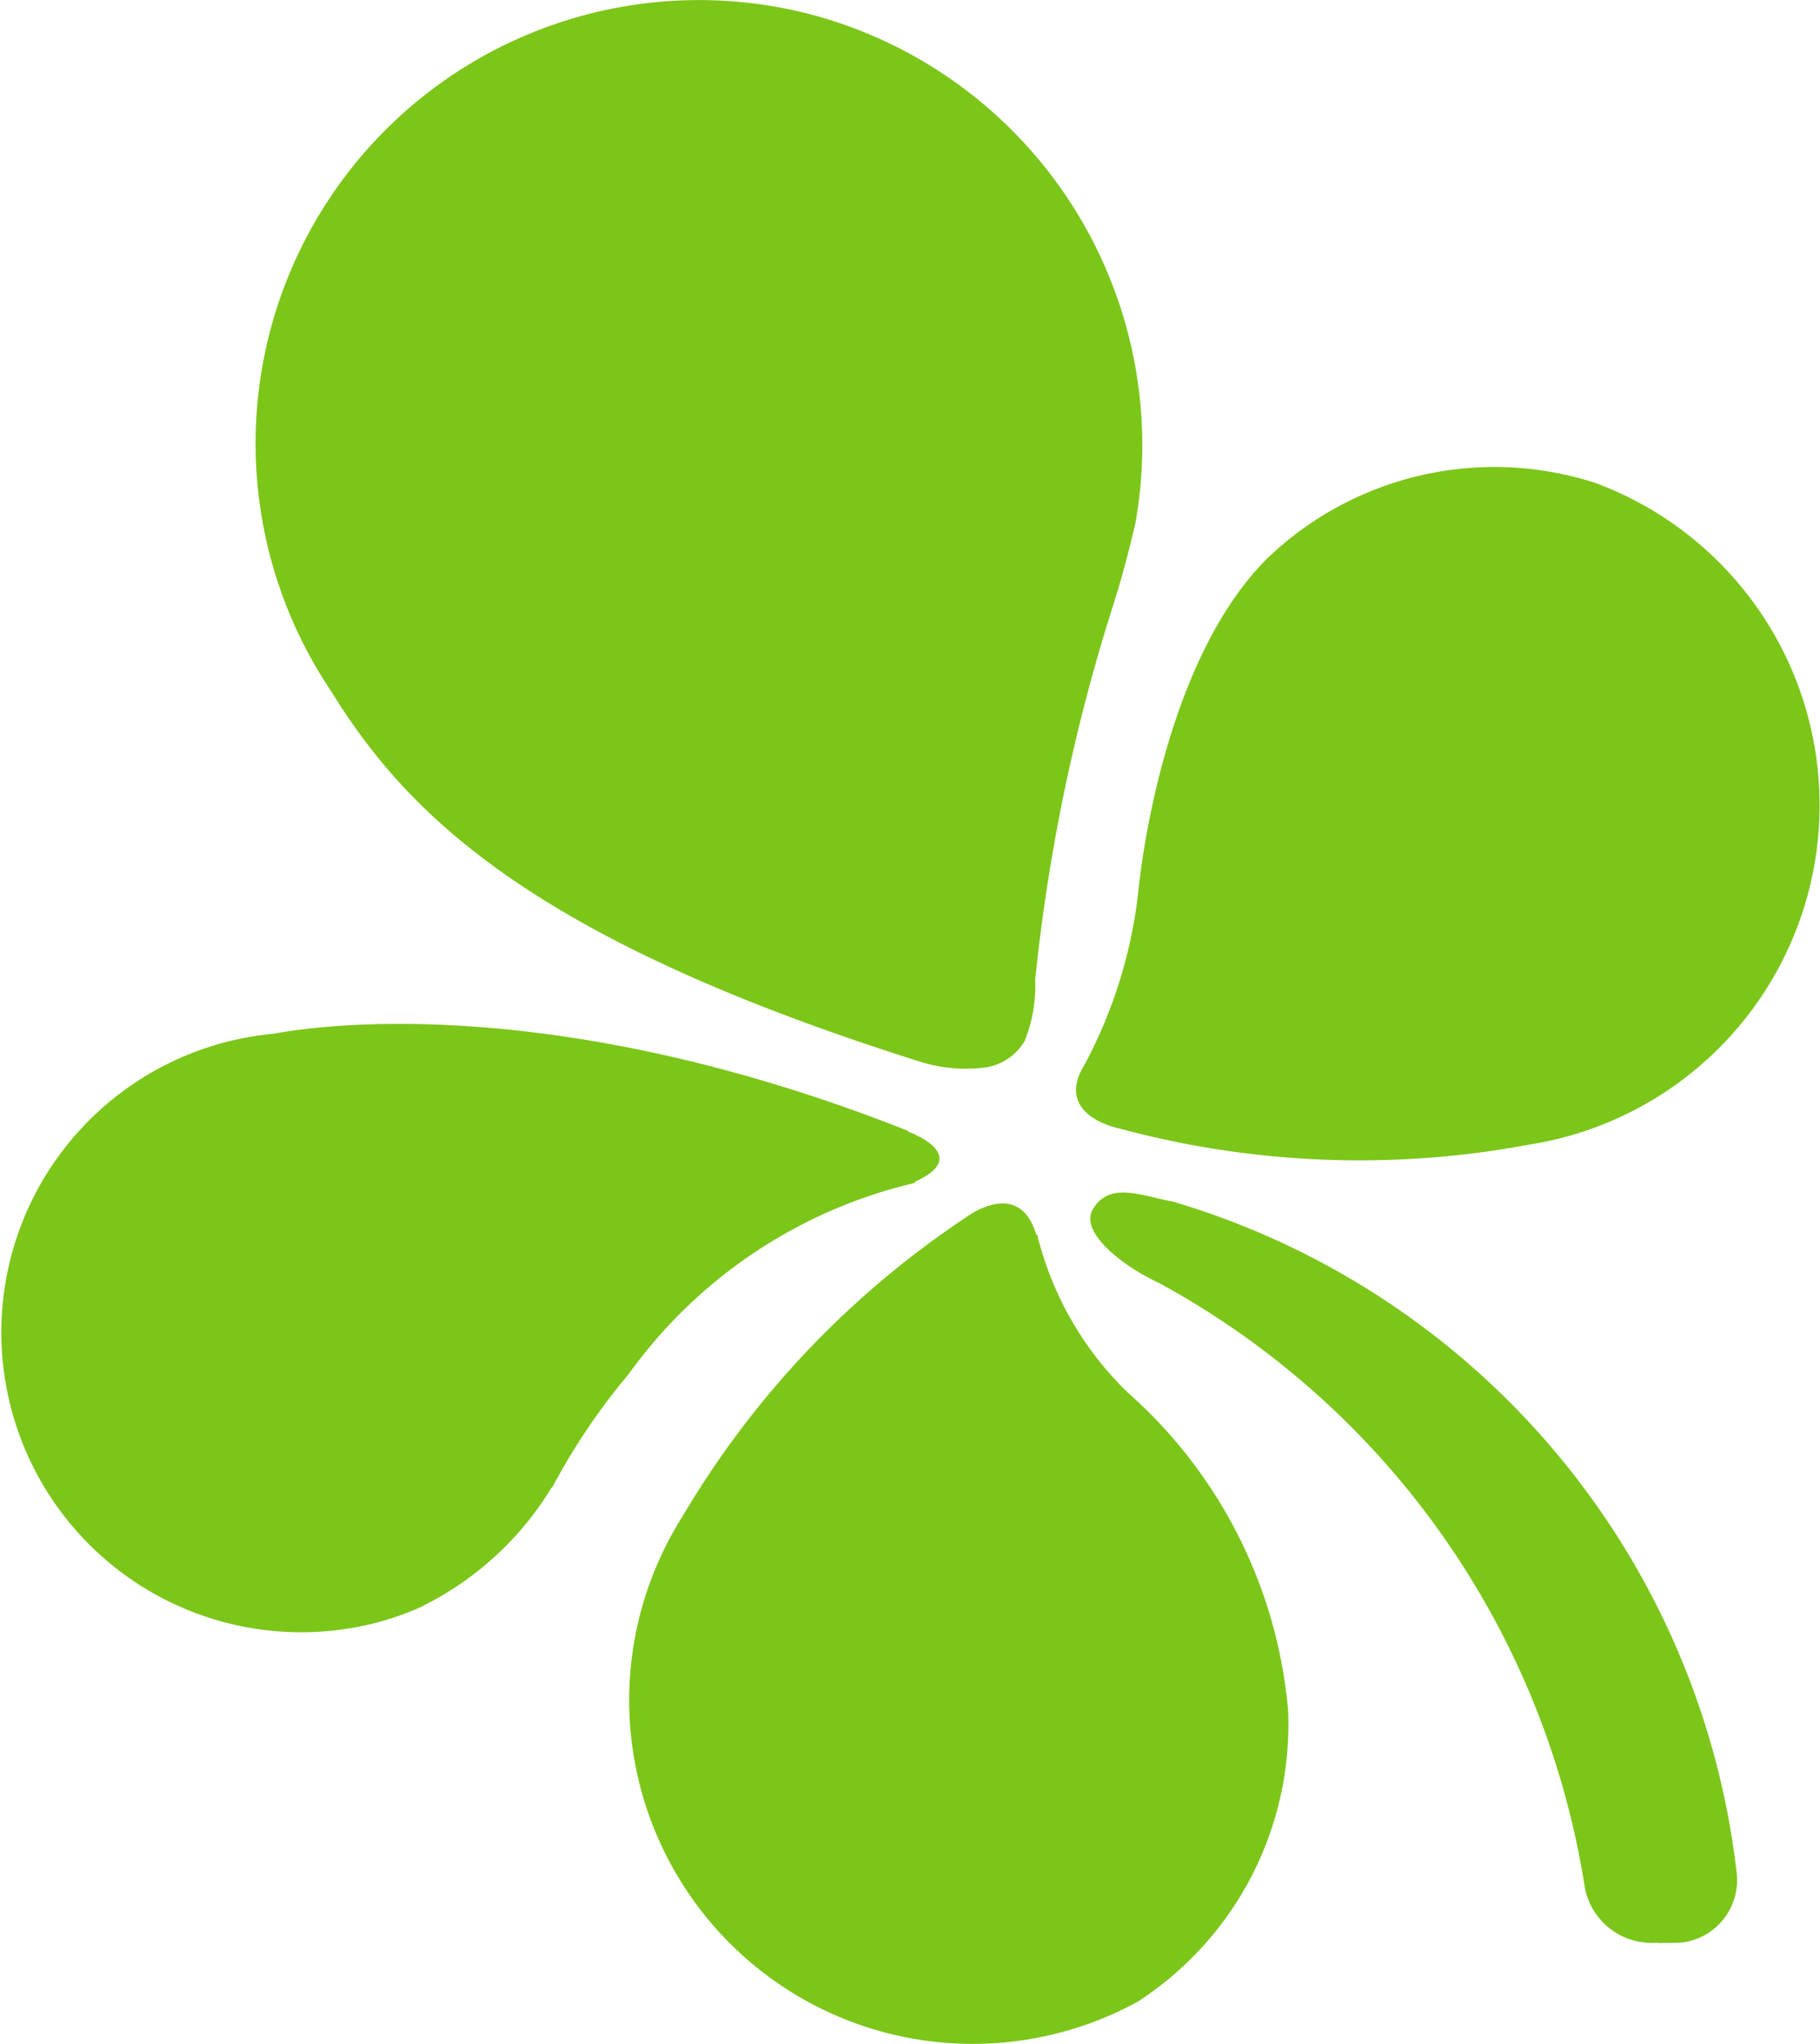
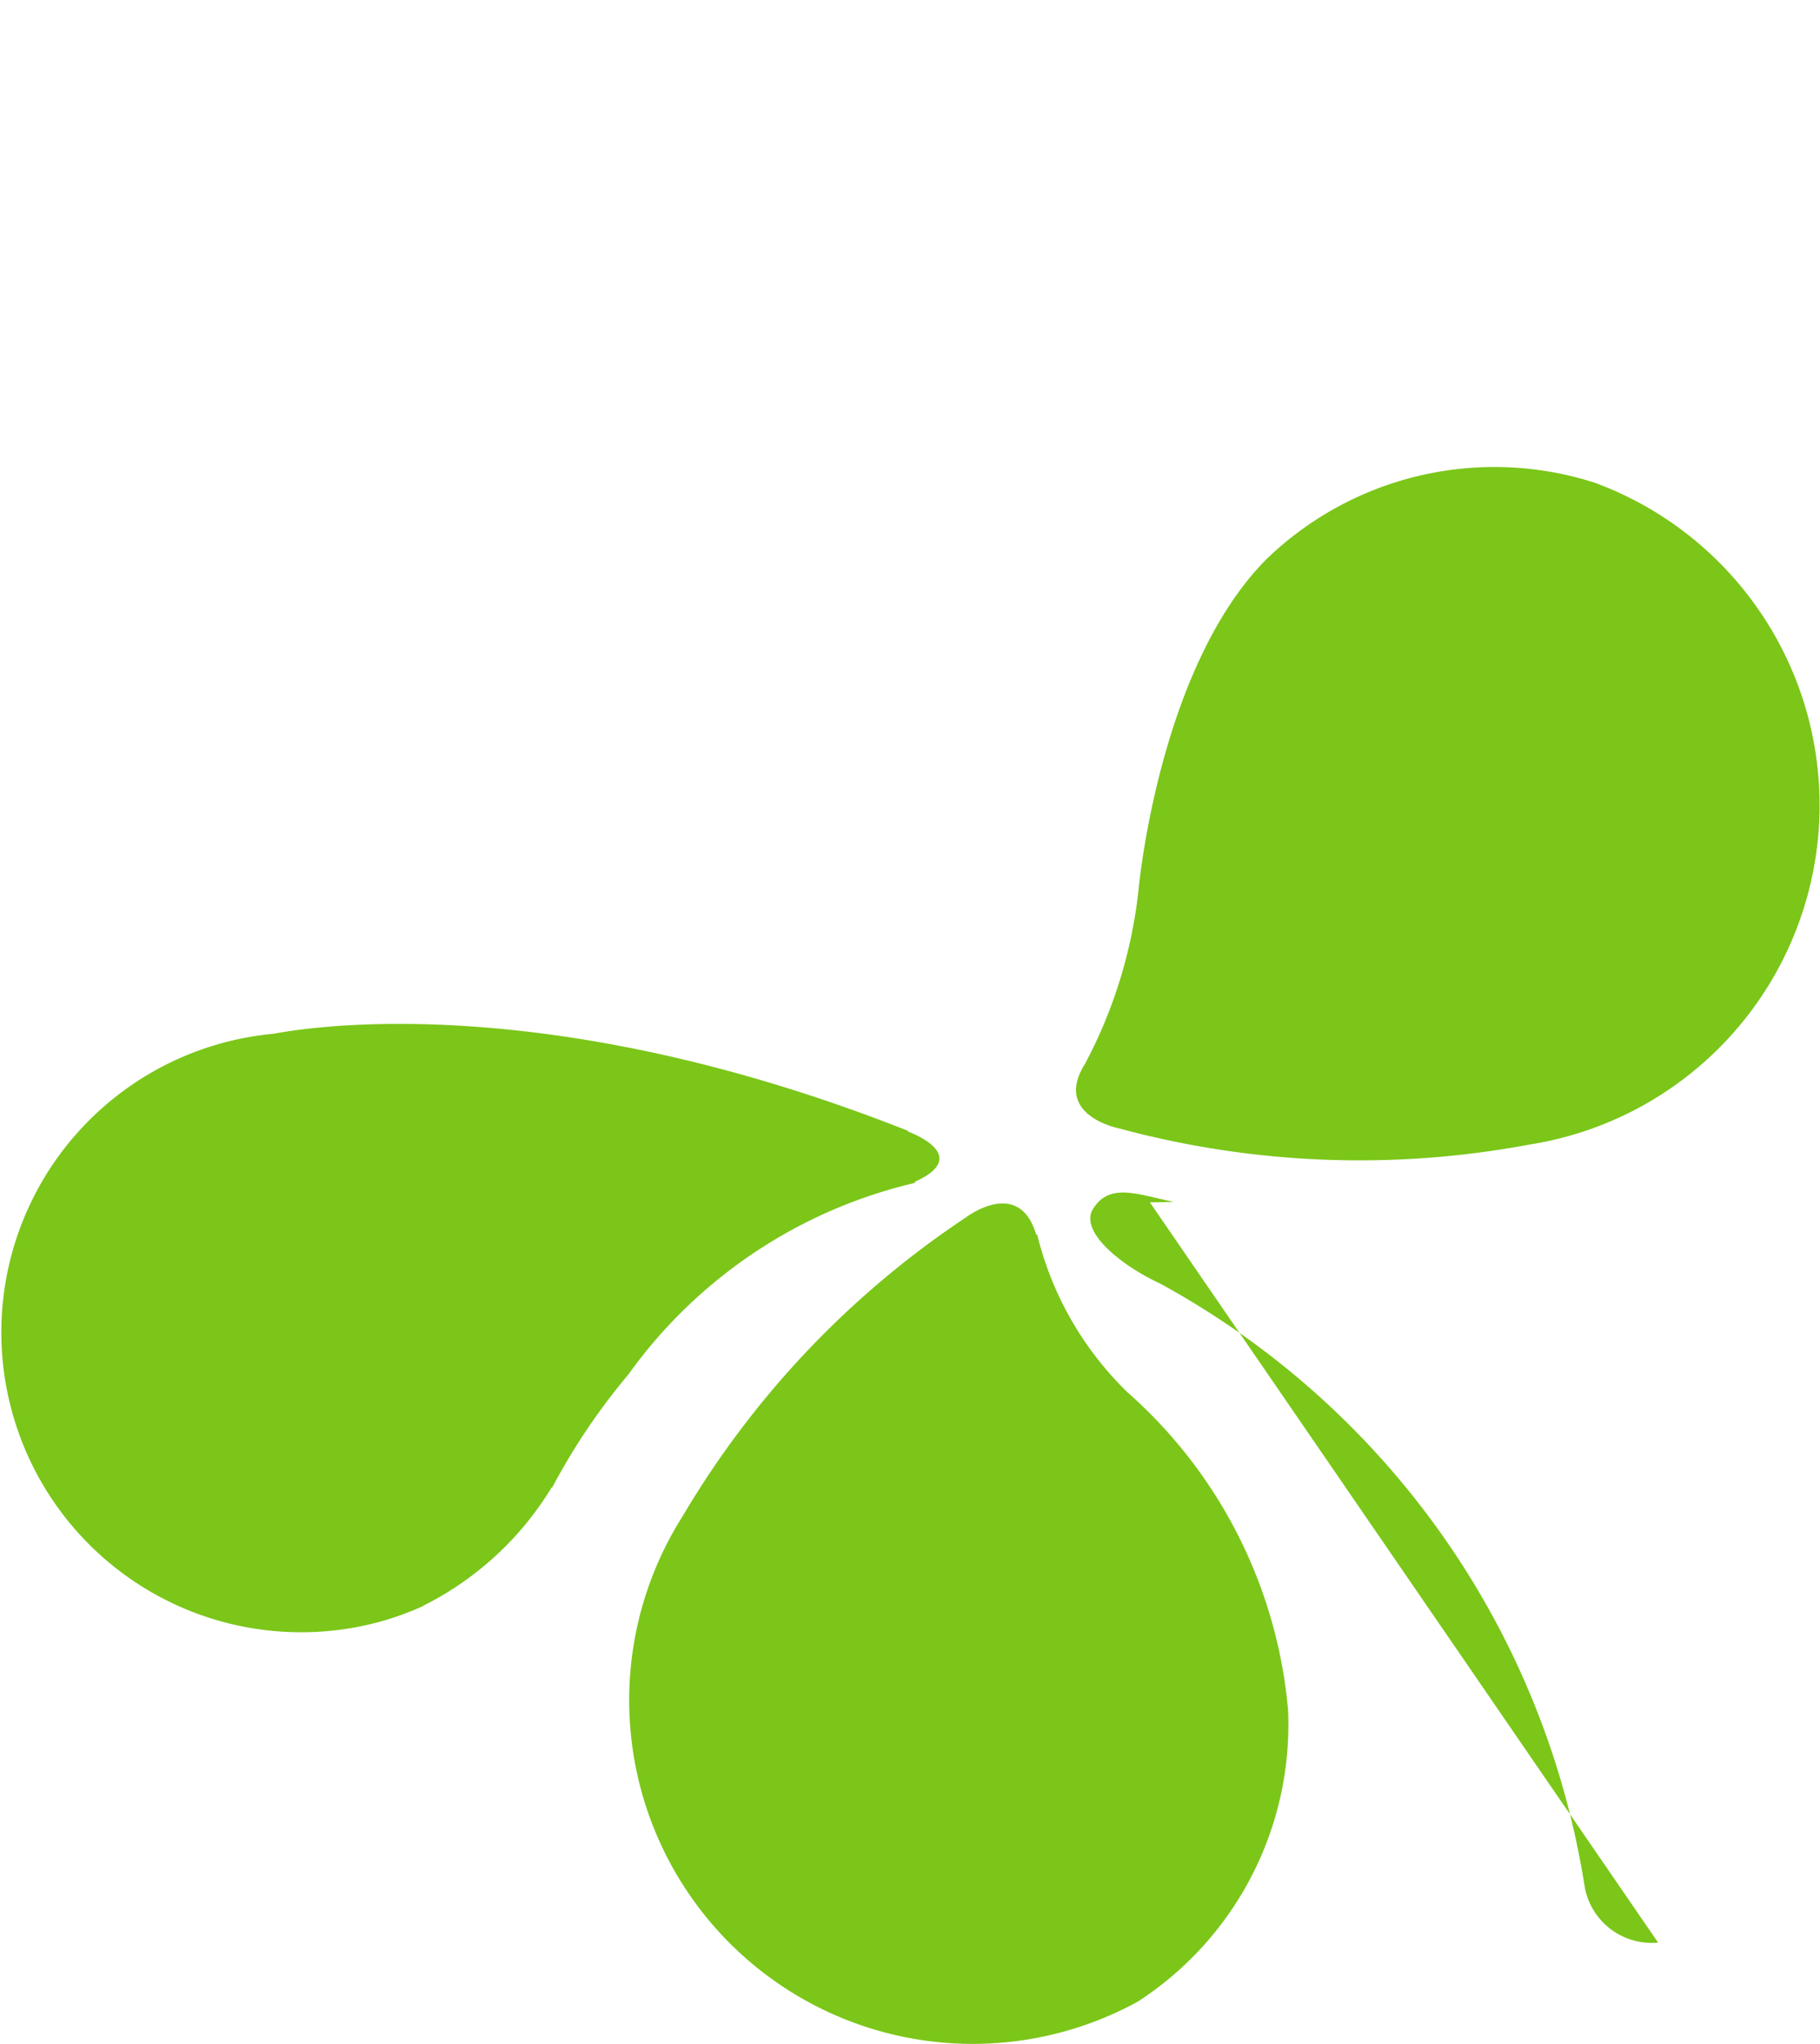
<svg xmlns="http://www.w3.org/2000/svg" width="34.759" height="39.021" viewBox="0 0 34.759 39.021">
-   <path d="M15.511.282A8.468,8.468,0,0,0,6.326,13.2c1.483,2.407,3.914,4.766,11.287,7.084a2.874,2.874,0,0,0,1.107.108,1.052,1.052,0,0,0,.85-.517,2.819,2.819,0,0,0,.2-1.165,35.48,35.48,0,0,1,1.466-7.08c.248-.756.449-1.643.449-1.643A8.509,8.509,0,0,0,15.511.282" transform="translate(0 0)" fill="#7bc619" />
  <path d="M17.333,21.6l.016-.005c-6.674-2.642-11.17-2.036-12.123-1.857A5.726,5.726,0,1,0,7.187,30.983a5.571,5.571,0,0,0,.9-.321l-.009,0A6.008,6.008,0,0,0,10.536,28.4l.006.01A12.25,12.25,0,0,1,12,26.245a9.354,9.354,0,0,1,5.494-3.664l-.036-.01c1.155-.514-.123-.968-.123-.968" transform="translate(0 0)" fill="#7bc619" />
  <path d="M21.539,26.59a6.277,6.277,0,0,1-1.731-3.019l-.019,0c-.329-1.106-1.345-.324-1.345-.324v0a17.585,17.585,0,0,0-5.405,5.7,6.561,6.561,0,0,0,8.688,9.273A6.3,6.3,0,0,0,24.6,32.651a9.165,9.165,0,0,0-3.06-6.061" transform="translate(0 0)" fill="#7bc619" />
  <path d="M21.741,17.018a9.154,9.154,0,0,1-1.022,3.3c-.614.977.644,1.225.644,1.225l0,0a17.6,17.6,0,0,0,7.846.311A6.56,6.56,0,0,0,30.454,9.216a6.265,6.265,0,0,0-6.265,1.459c-2.074,2.086-2.448,6.343-2.448,6.343" transform="translate(0 0)" fill="#7bc619" />
-   <path d="M31.667,37.091a1.3,1.3,0,0,1-1.4-1.054A15.941,15.941,0,0,0,22.142,24.5c-.722-.334-1.533-.982-1.268-1.415.322-.527.894-.261,1.541-.138a15.17,15.17,0,0,1,10.751,12.8,1.2,1.2,0,0,1-1.044,1.343c-.051.006-.405.009-.455.009" transform="translate(0 0)" fill="#7bc619" />
+   <path d="M31.667,37.091a1.3,1.3,0,0,1-1.4-1.054A15.941,15.941,0,0,0,22.142,24.5c-.722-.334-1.533-.982-1.268-1.415.322-.527.894-.261,1.541-.138c-.051.006-.405.009-.455.009" transform="translate(0 0)" fill="#7bc619" />
</svg>